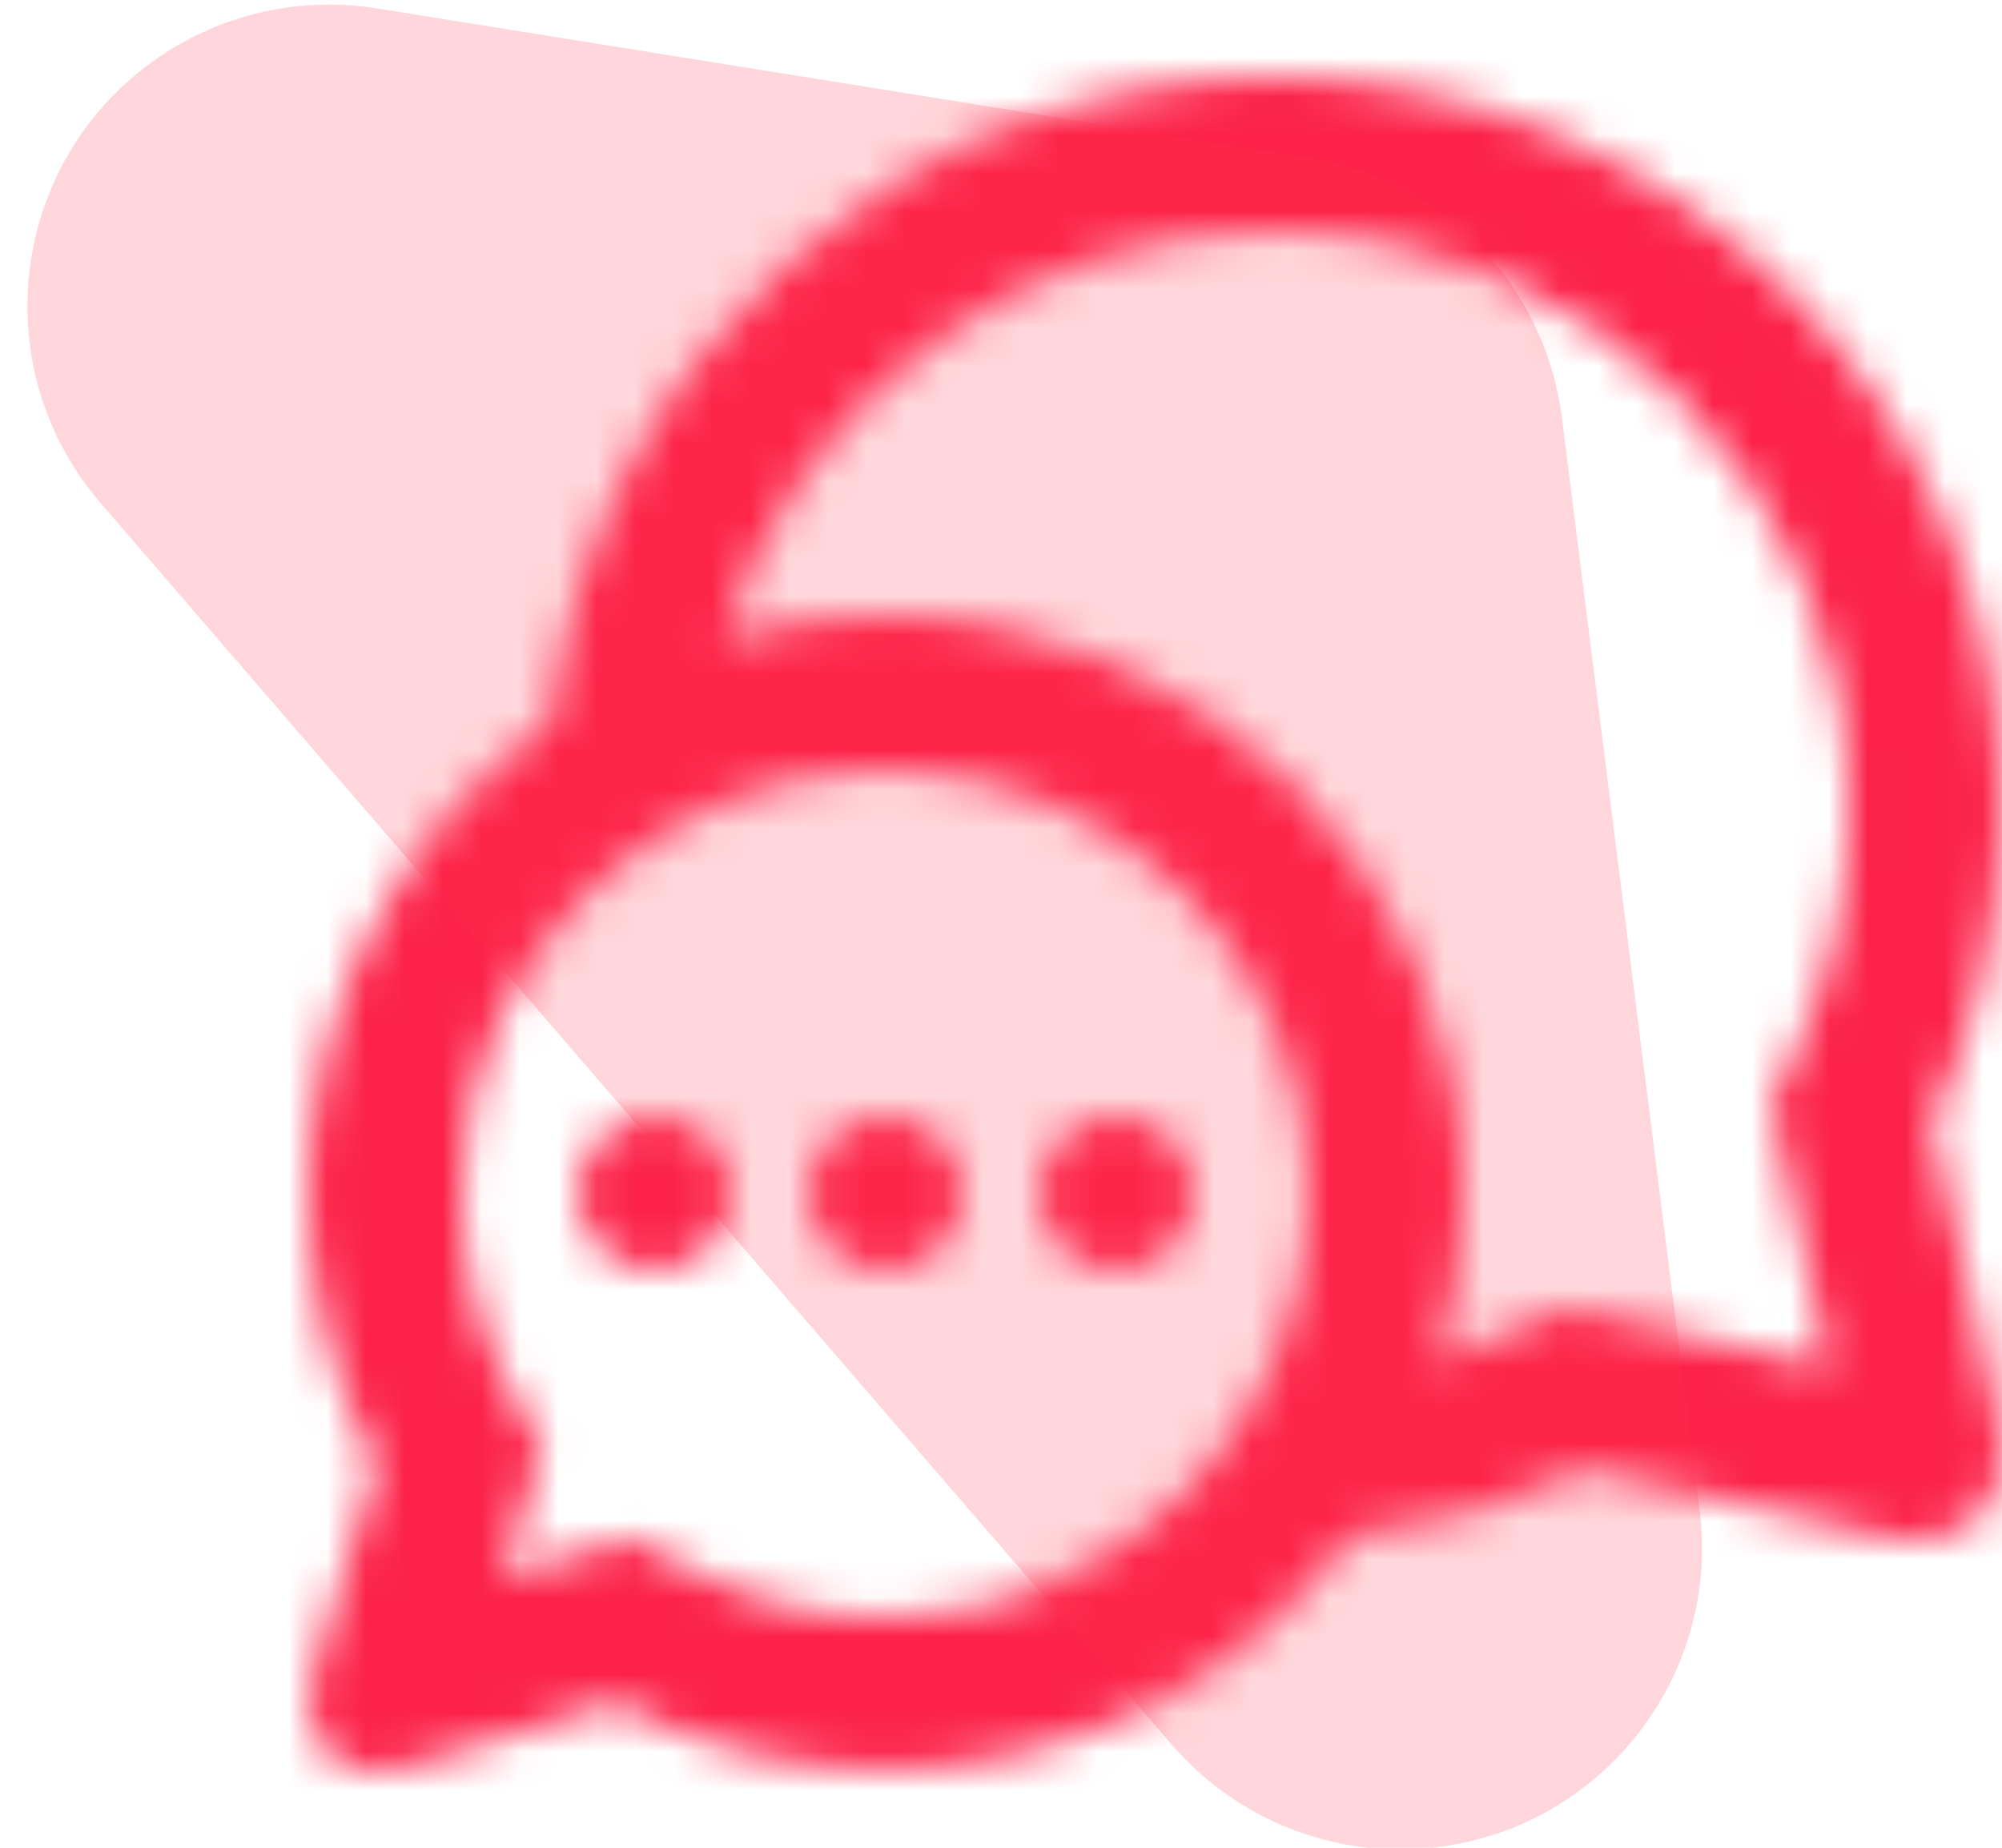
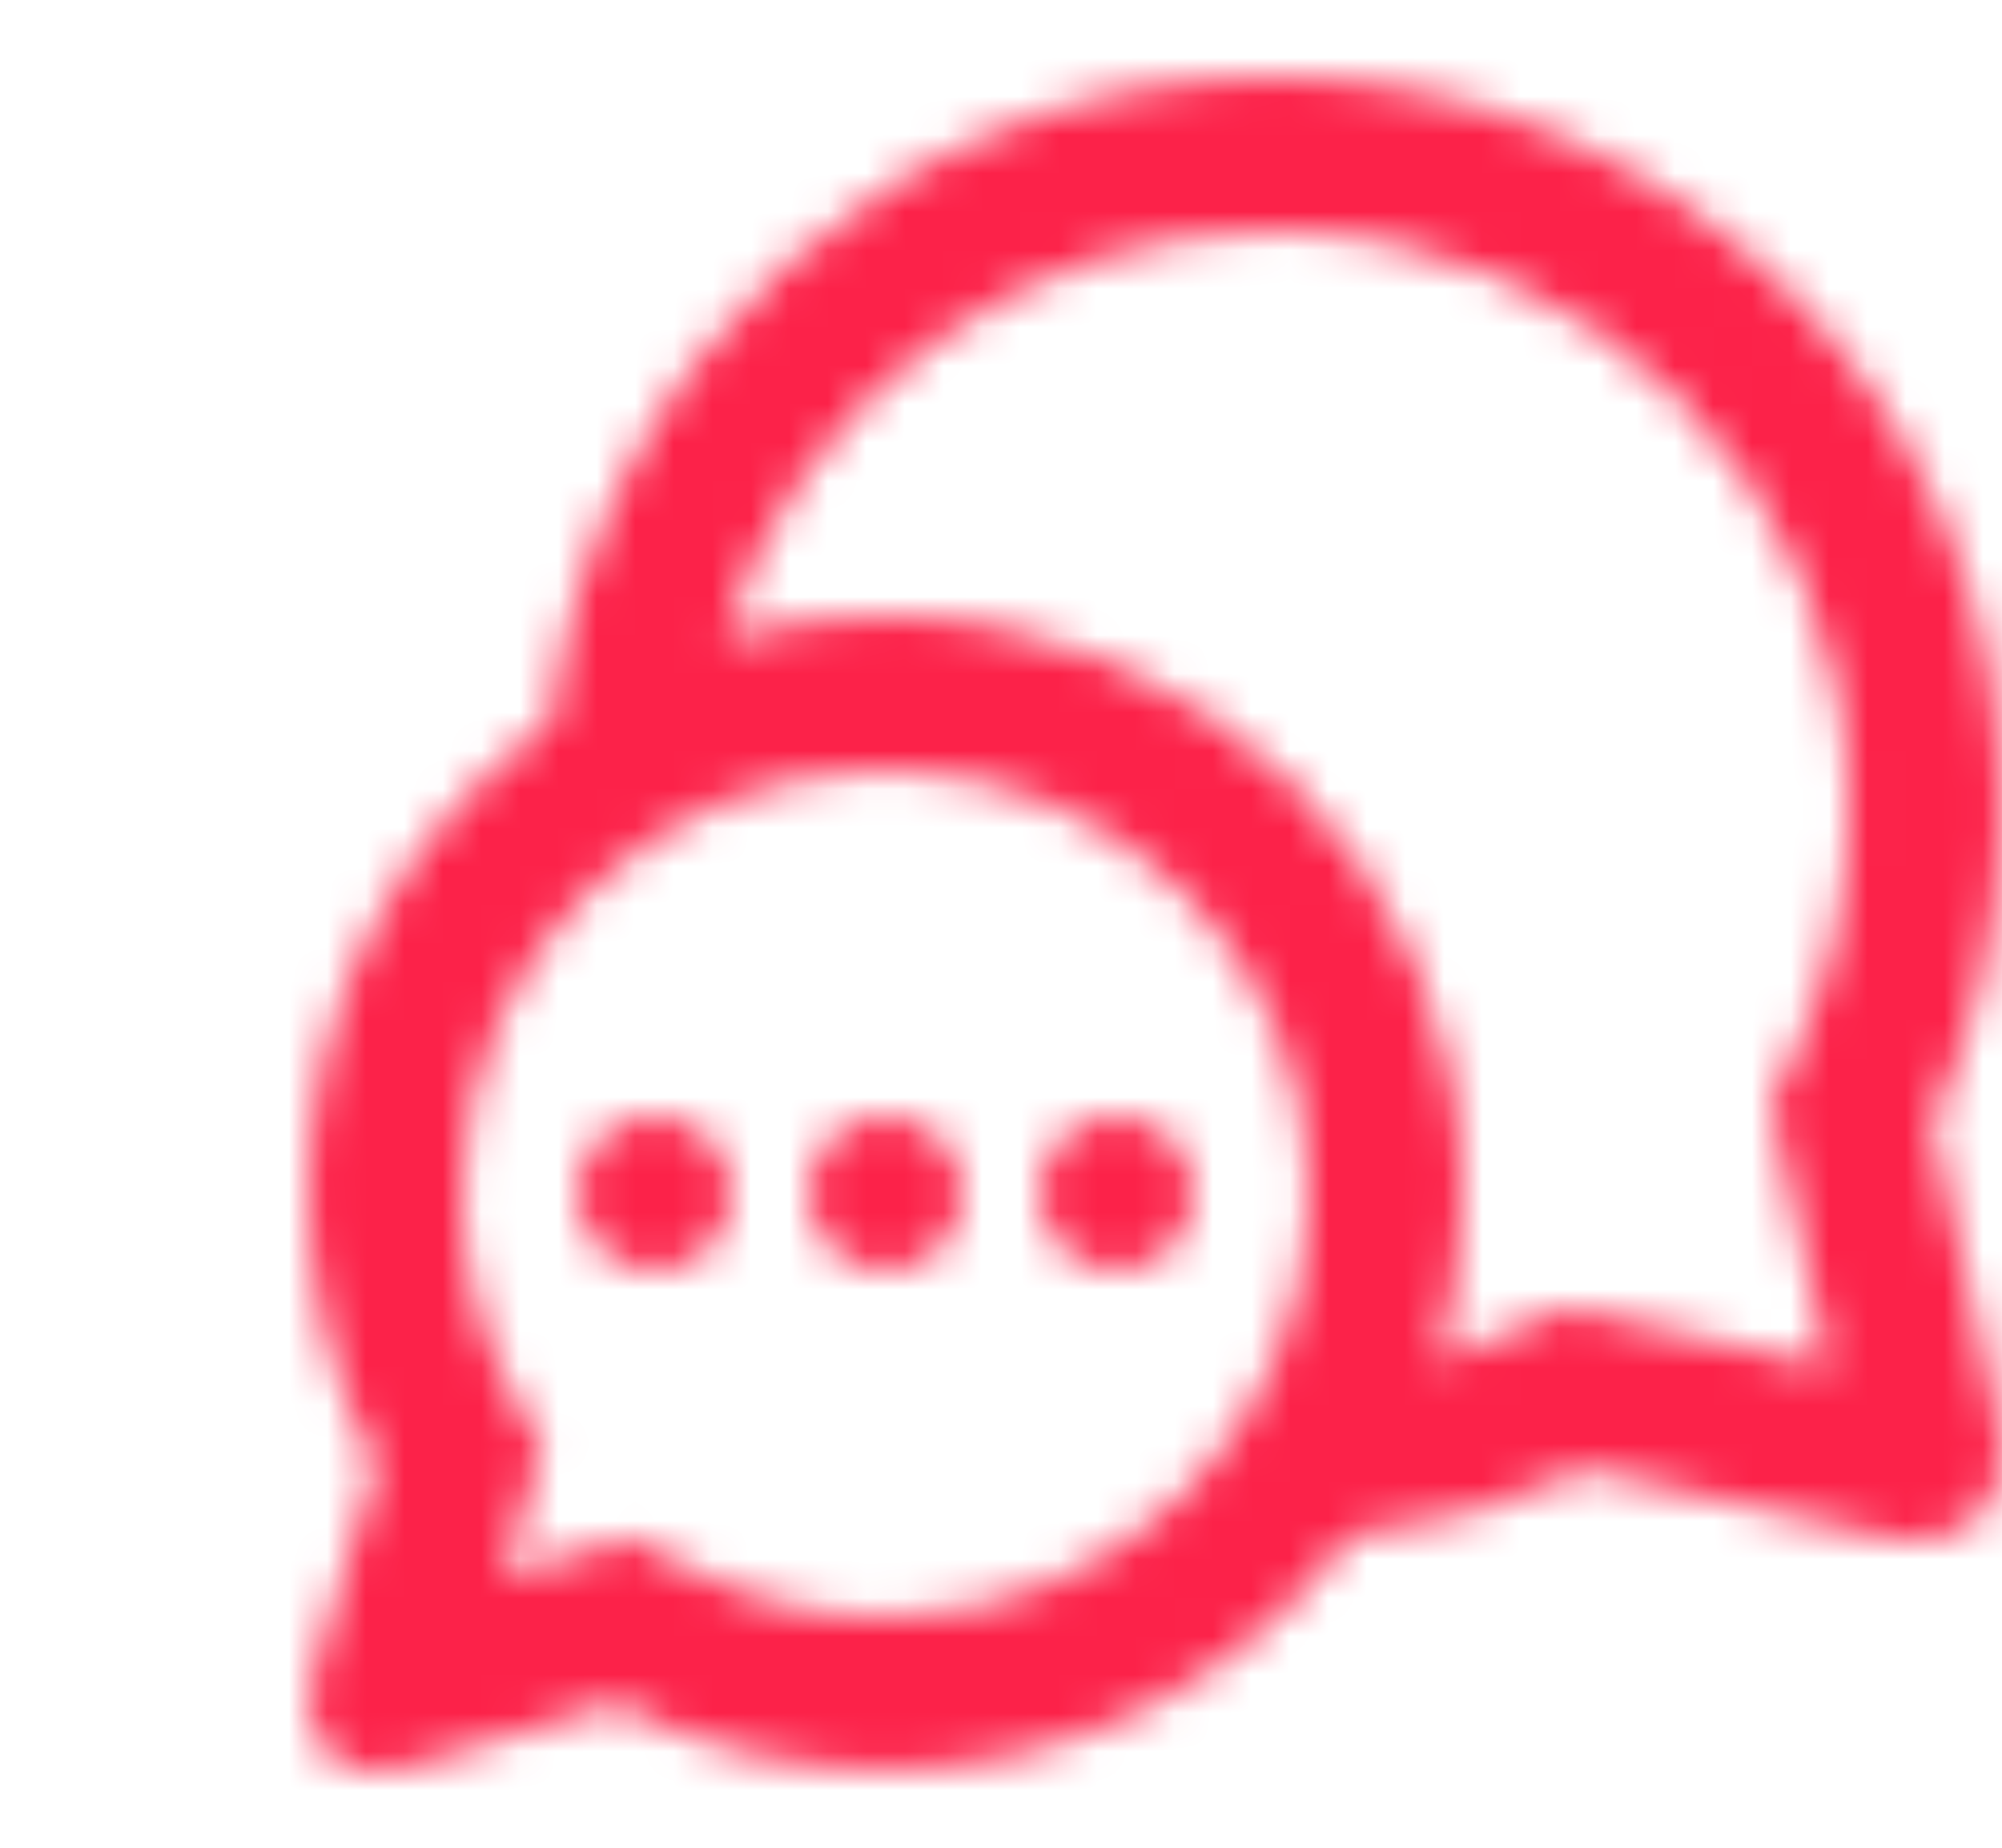
<svg xmlns="http://www.w3.org/2000/svg" xmlns:xlink="http://www.w3.org/1999/xlink" width="52px" height="48px" viewBox="0 0 52 48" version="1.1">
  <title>00F7A629-CDDC-4A8A-BFEF-2D87021331AB</title>
  <desc>Created with sketchtool.</desc>
  <defs>
    <path d="M33.086,8 C43.532,8 52,16.507 52,27 C52,29.922 51.343,32.69 50.17,35.164 L51.901,42.894 C52.382,45.044 51.033,46.393 48.889,45.907 L41.207,44.164 C39.312,45.071 37.244,45.67 35.066,45.897 C32.333,49.587 27.946,51.98 23,51.98 C20.465,51.98 18.077,51.351 15.983,50.242 L10.883,51.82 C8.767,52.474 7.574,51.29 8.219,49.17 L9.773,44.065 C8.642,41.958 8,39.549 8,36.99 C8,31.952 10.487,27.495 14.301,24.777 C15.396,15.331 23.389,8 33.086,8 Z M40.74,39.958 L47.512,41.52 L45.983,34.692 L46.575,33.443 C47.521,31.45 48.018,29.264 48.018,27 C48.018,18.716 41.333,12 33.086,12 C26.366,12 20.683,16.459 18.809,22.593 C20.139,22.207 21.545,22 23,22 C31.284,22 38,28.711 38,36.99 C38,38.518 37.771,39.993 37.346,41.382 C38.083,41.162 40.74,39.958 40.74,39.958 Z M14.085,43.656 L13.06,46.972 L16.38,45.945 L17.863,46.73 C19.432,47.561 21.18,48 23,48 C29.071,48 34,43.079 34,37 C34,30.921 29.071,26 23,26 C16.929,26 12,30.921 12,37 C12,38.844 12.451,40.613 13.301,42.196 L14.085,43.656 Z M23,39 C21.895,39 21,38.105 21,37 C21,35.895 21.895,35 23,35 C24.105,35 25,35.895 25,37 C25,38.105 24.105,39 23,39 Z M29,39 C27.895,39 27,38.105 27,37 C27,35.895 27.895,35 29,35 C30.105,35 31,35.895 31,37 C31,38.105 30.105,39 29,39 Z M17,39 C15.895,39 15,38.105 15,37 C15,35.895 15.895,35 17,35 C18.105,35 19,35.895 19,37 C19,38.105 18.105,39 17,39 Z" id="path-1" />
  </defs>
  <g id="Landing-page" stroke="none" stroke-width="1" fill="none" fill-rule="evenodd">
    <g transform="translate(-422, -1367)" id="Group-11">
      <g transform="translate(215, 1248)">
        <g id="Icon-Location" transform="translate(202, 113)">
          <g id="Elements-/-Icons-/-Conversation" transform="translate(5, 0)">
            <mask id="mask-2" fill="white">
              <use xlink:href="#path-1" />
            </mask>
            <g id="Shape" />
            <g id="🎨-Icon-Color-Elements-/-Colors-/-Action-/-Danger" mask="url(#mask-2)" fill="#FC2249">
              <rect id="🎨-Color" x="0" y="0" width="60" height="60" />
            </g>
          </g>
-           <path d="M7.678,41.181 L35.185,8.65 C37.978,5.346 42.921,4.933 46.225,7.726 C47.989,9.218 49.005,11.412 49,13.723 L48.955,38.285 C48.948,41.765 46.647,44.824 43.304,45.793 L15.843,53.763 C11.688,54.968 7.342,52.578 6.136,48.423 C5.405,45.903 5.984,43.185 7.678,41.181 Z" id="Path-Copy-23" fill-opacity="0.2" fill="#FF344F" transform="translate(27.5, 30) rotate(-81) translate(-27.5, -30) " />
        </g>
      </g>
    </g>
  </g>
</svg>